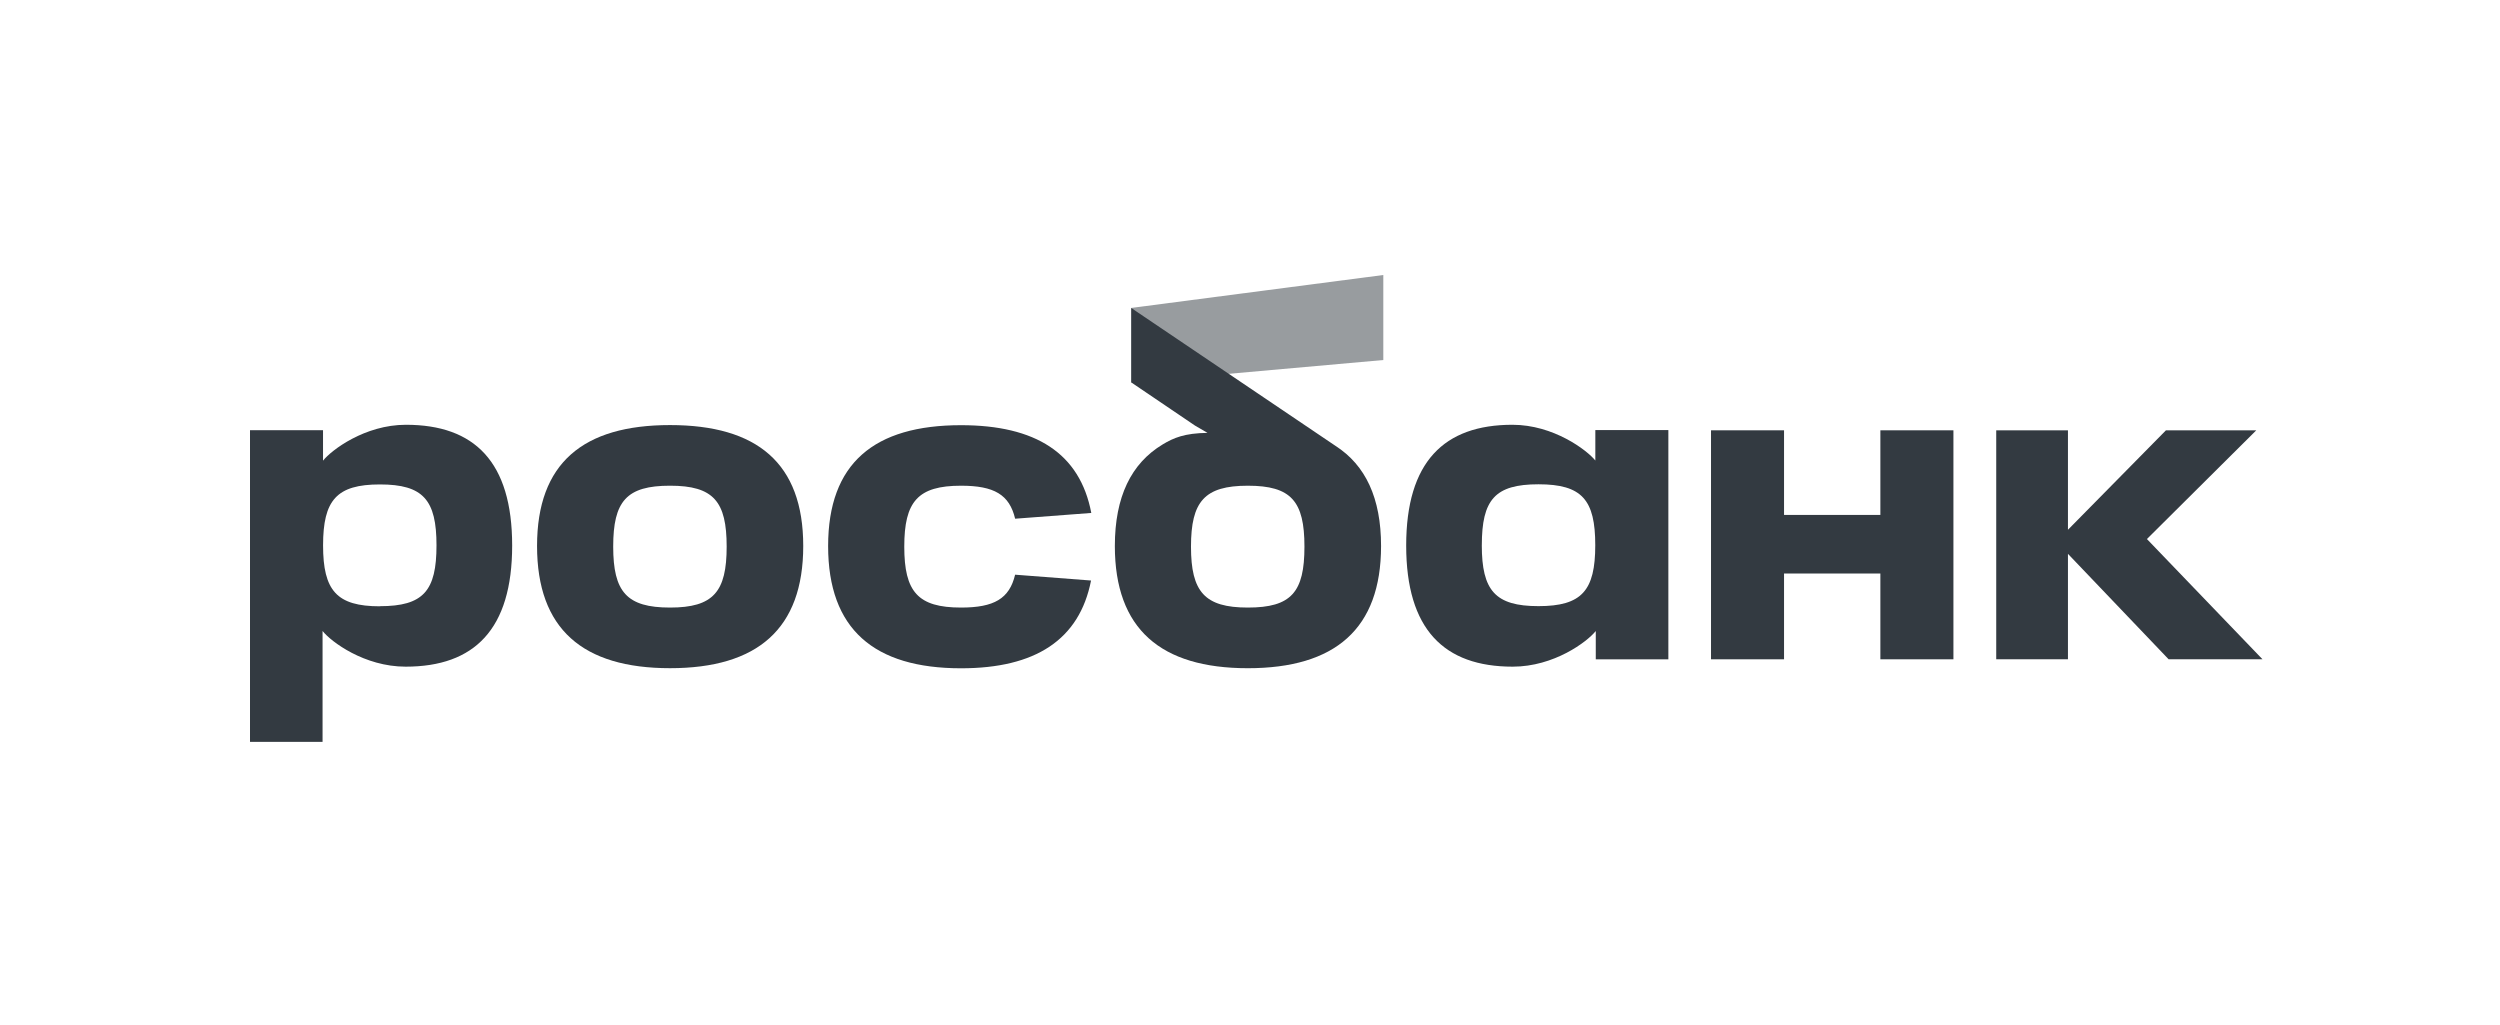
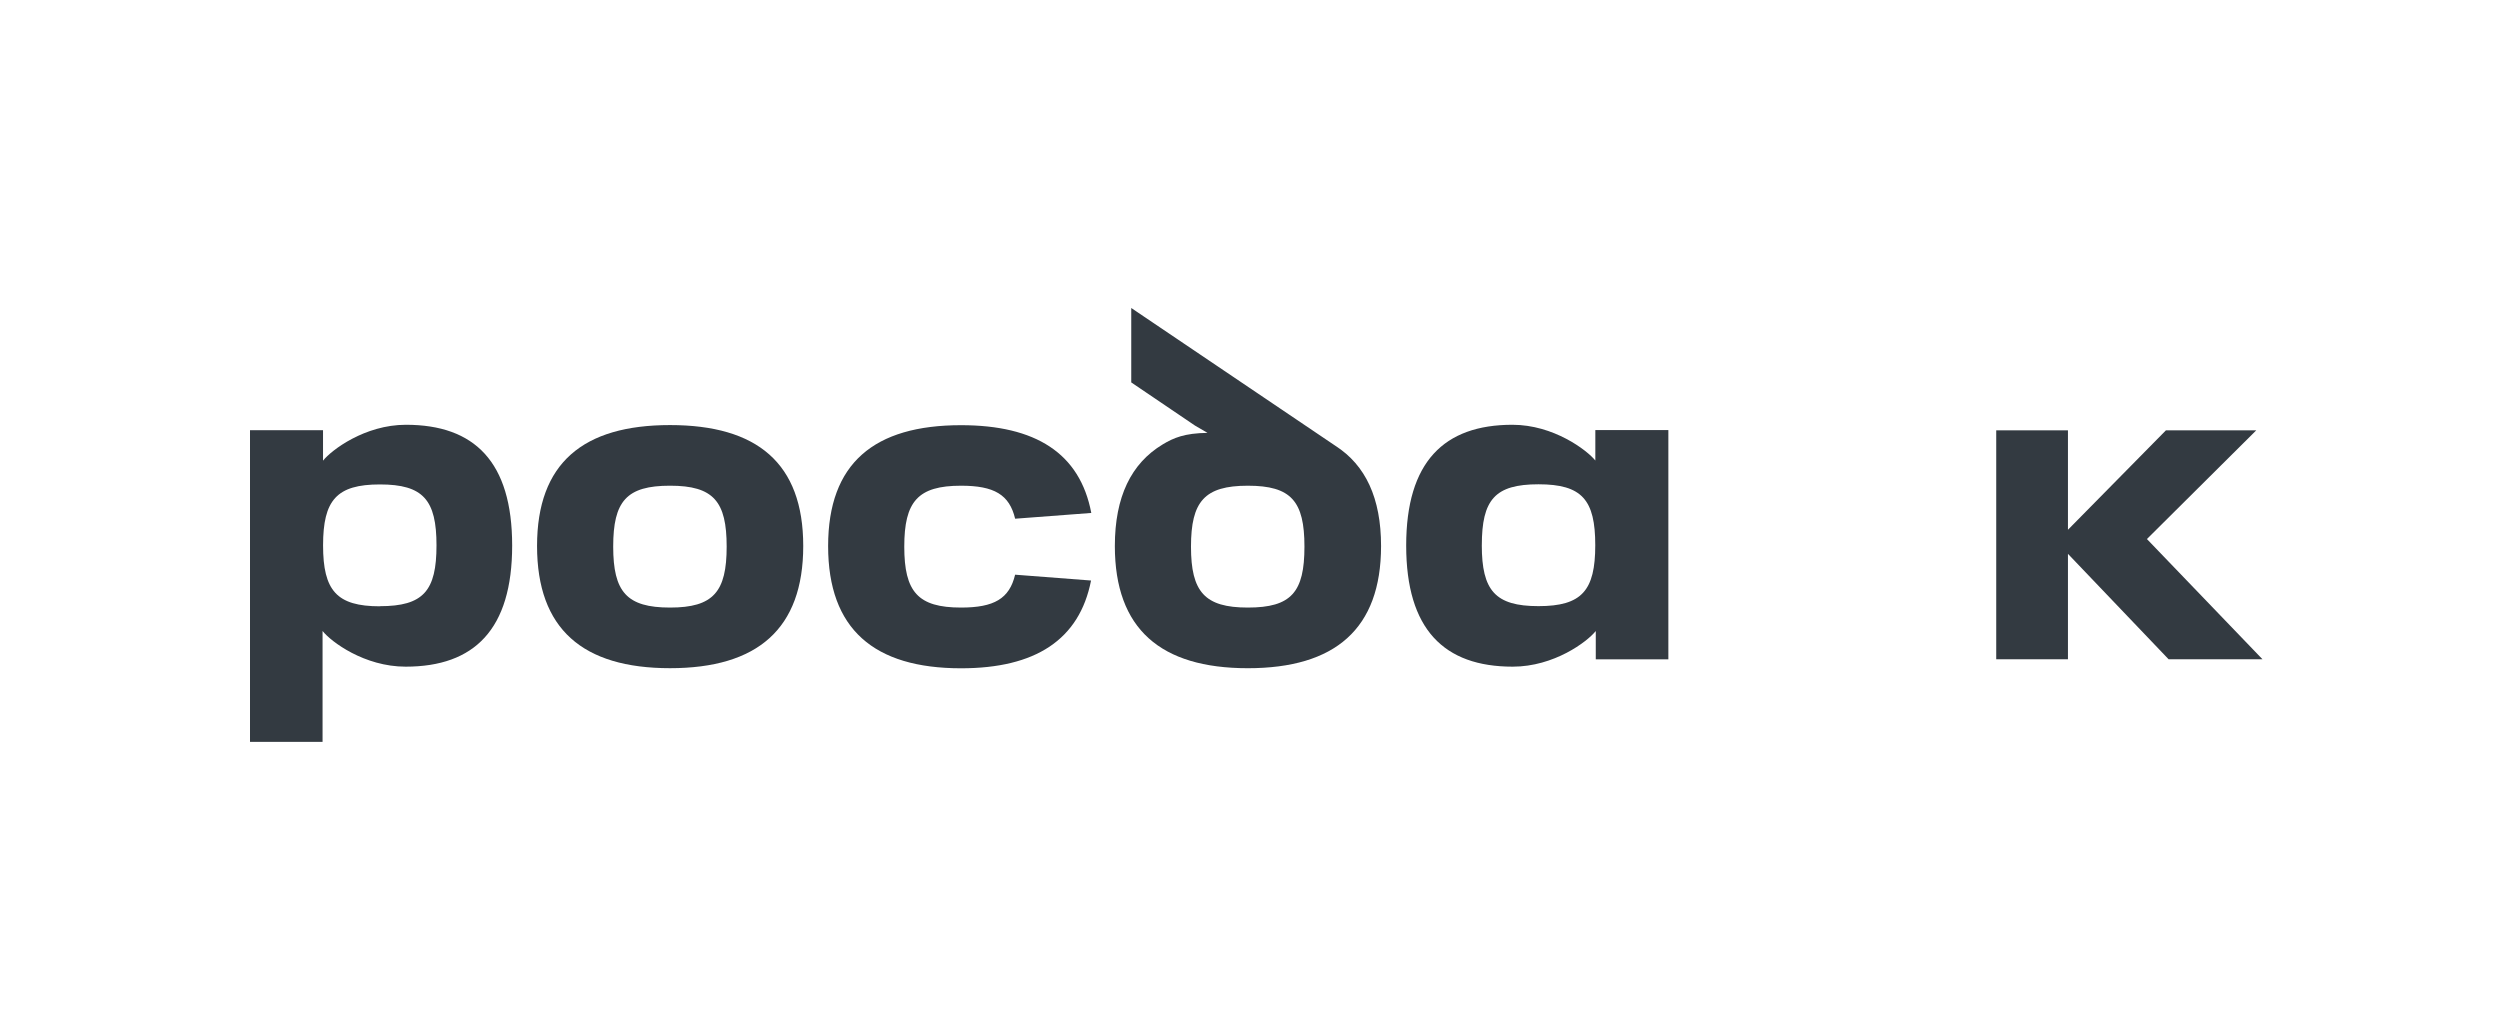
<svg xmlns="http://www.w3.org/2000/svg" width="200" height="82" viewBox="0 0 200 82" fill="none">
-   <path opacity="0.5" d="M110.665 22L90.501 24.634V30.601L110.665 28.802V22Z" fill="#333A41" />
  <path d="M49.056 43.73C49.056 47.352 50.136 48.605 53.603 48.605C57.07 48.605 58.133 47.346 58.133 43.73C58.133 40.115 57.087 38.856 53.603 38.856C50.12 38.856 49.056 40.091 49.056 43.73ZM42.964 43.678C42.964 37.043 46.651 34.006 53.603 34.006C60.556 34.006 64.259 37.043 64.259 43.678C64.259 50.313 60.596 53.455 53.603 53.455C46.61 53.455 42.964 50.313 42.964 43.678Z" fill="#333A41" />
  <path d="M106.847 35.674L90.5 24.64V30.593L95.597 34.045L96.6 34.63C94.769 34.653 93.892 35.024 93.011 35.556C90.494 37.074 89.188 39.742 89.188 43.68C89.188 50.315 92.85 53.457 99.827 53.457C106.804 53.457 110.485 50.315 110.485 43.68C110.485 39.84 109.239 37.214 106.847 35.674ZM99.827 48.605C96.368 48.605 95.279 47.346 95.279 43.731C95.279 40.116 96.36 38.857 99.827 38.857C103.294 38.857 104.356 40.092 104.356 43.731C104.356 47.37 103.312 48.605 99.827 48.605Z" fill="#333A41" />
  <path d="M32.473 33.982C29.181 33.982 26.505 36.013 25.842 36.854V34.417H20V59.347H25.805V50.48C26.486 51.339 29.144 53.333 32.454 53.333C37.948 53.333 40.973 50.352 40.973 43.644C40.973 36.935 37.952 33.982 32.473 33.982ZM30.393 48.504C26.934 48.504 25.846 47.246 25.846 43.629C25.846 40.012 26.926 38.755 30.393 38.755C33.86 38.755 34.92 39.994 34.92 43.629C34.92 47.265 33.876 48.495 30.393 48.495V48.504Z" fill="#333A41" />
-   <path d="M150.43 34.425V41.194H142.723V34.425H136.881V52.744H142.723V45.881H150.43V52.744H156.274V34.425H150.43Z" fill="#333A41" />
  <path d="M112.495 43.644C112.495 50.346 115.517 53.333 121.015 53.333C124.323 53.333 126.98 51.339 127.662 50.48V52.746H133.469V34.405H127.627V36.842C126.96 36.013 124.284 33.982 120.994 33.982C115.515 33.982 112.495 36.954 112.495 43.644ZM118.546 43.617C118.546 39.978 119.59 38.743 123.076 38.743C126.561 38.743 127.621 39.982 127.621 43.617C127.621 47.253 126.541 48.491 123.076 48.491C119.611 48.491 118.544 47.238 118.544 43.617H118.546Z" fill="#333A41" />
  <path d="M81.209 45.975C80.753 47.891 79.532 48.605 76.887 48.605C73.428 48.605 72.342 47.346 72.342 43.731C72.342 40.116 73.428 38.857 76.887 38.857C79.532 38.857 80.753 39.57 81.211 41.497L87.303 41.036C86.393 36.243 82.826 34.015 76.887 34.015C69.935 34.015 66.25 37.051 66.25 43.687C66.25 50.322 69.912 53.463 76.887 53.463C82.822 53.463 86.353 51.189 87.284 46.442L81.209 45.975Z" fill="#333A41" />
  <path d="M180.999 52.742L171.754 43.123L180.503 34.425H173.276L165.436 42.382V34.425H159.698V52.742H165.436V46.336V44.75V44.307L173.489 52.742H180.999Z" fill="#333A41" />
</svg>